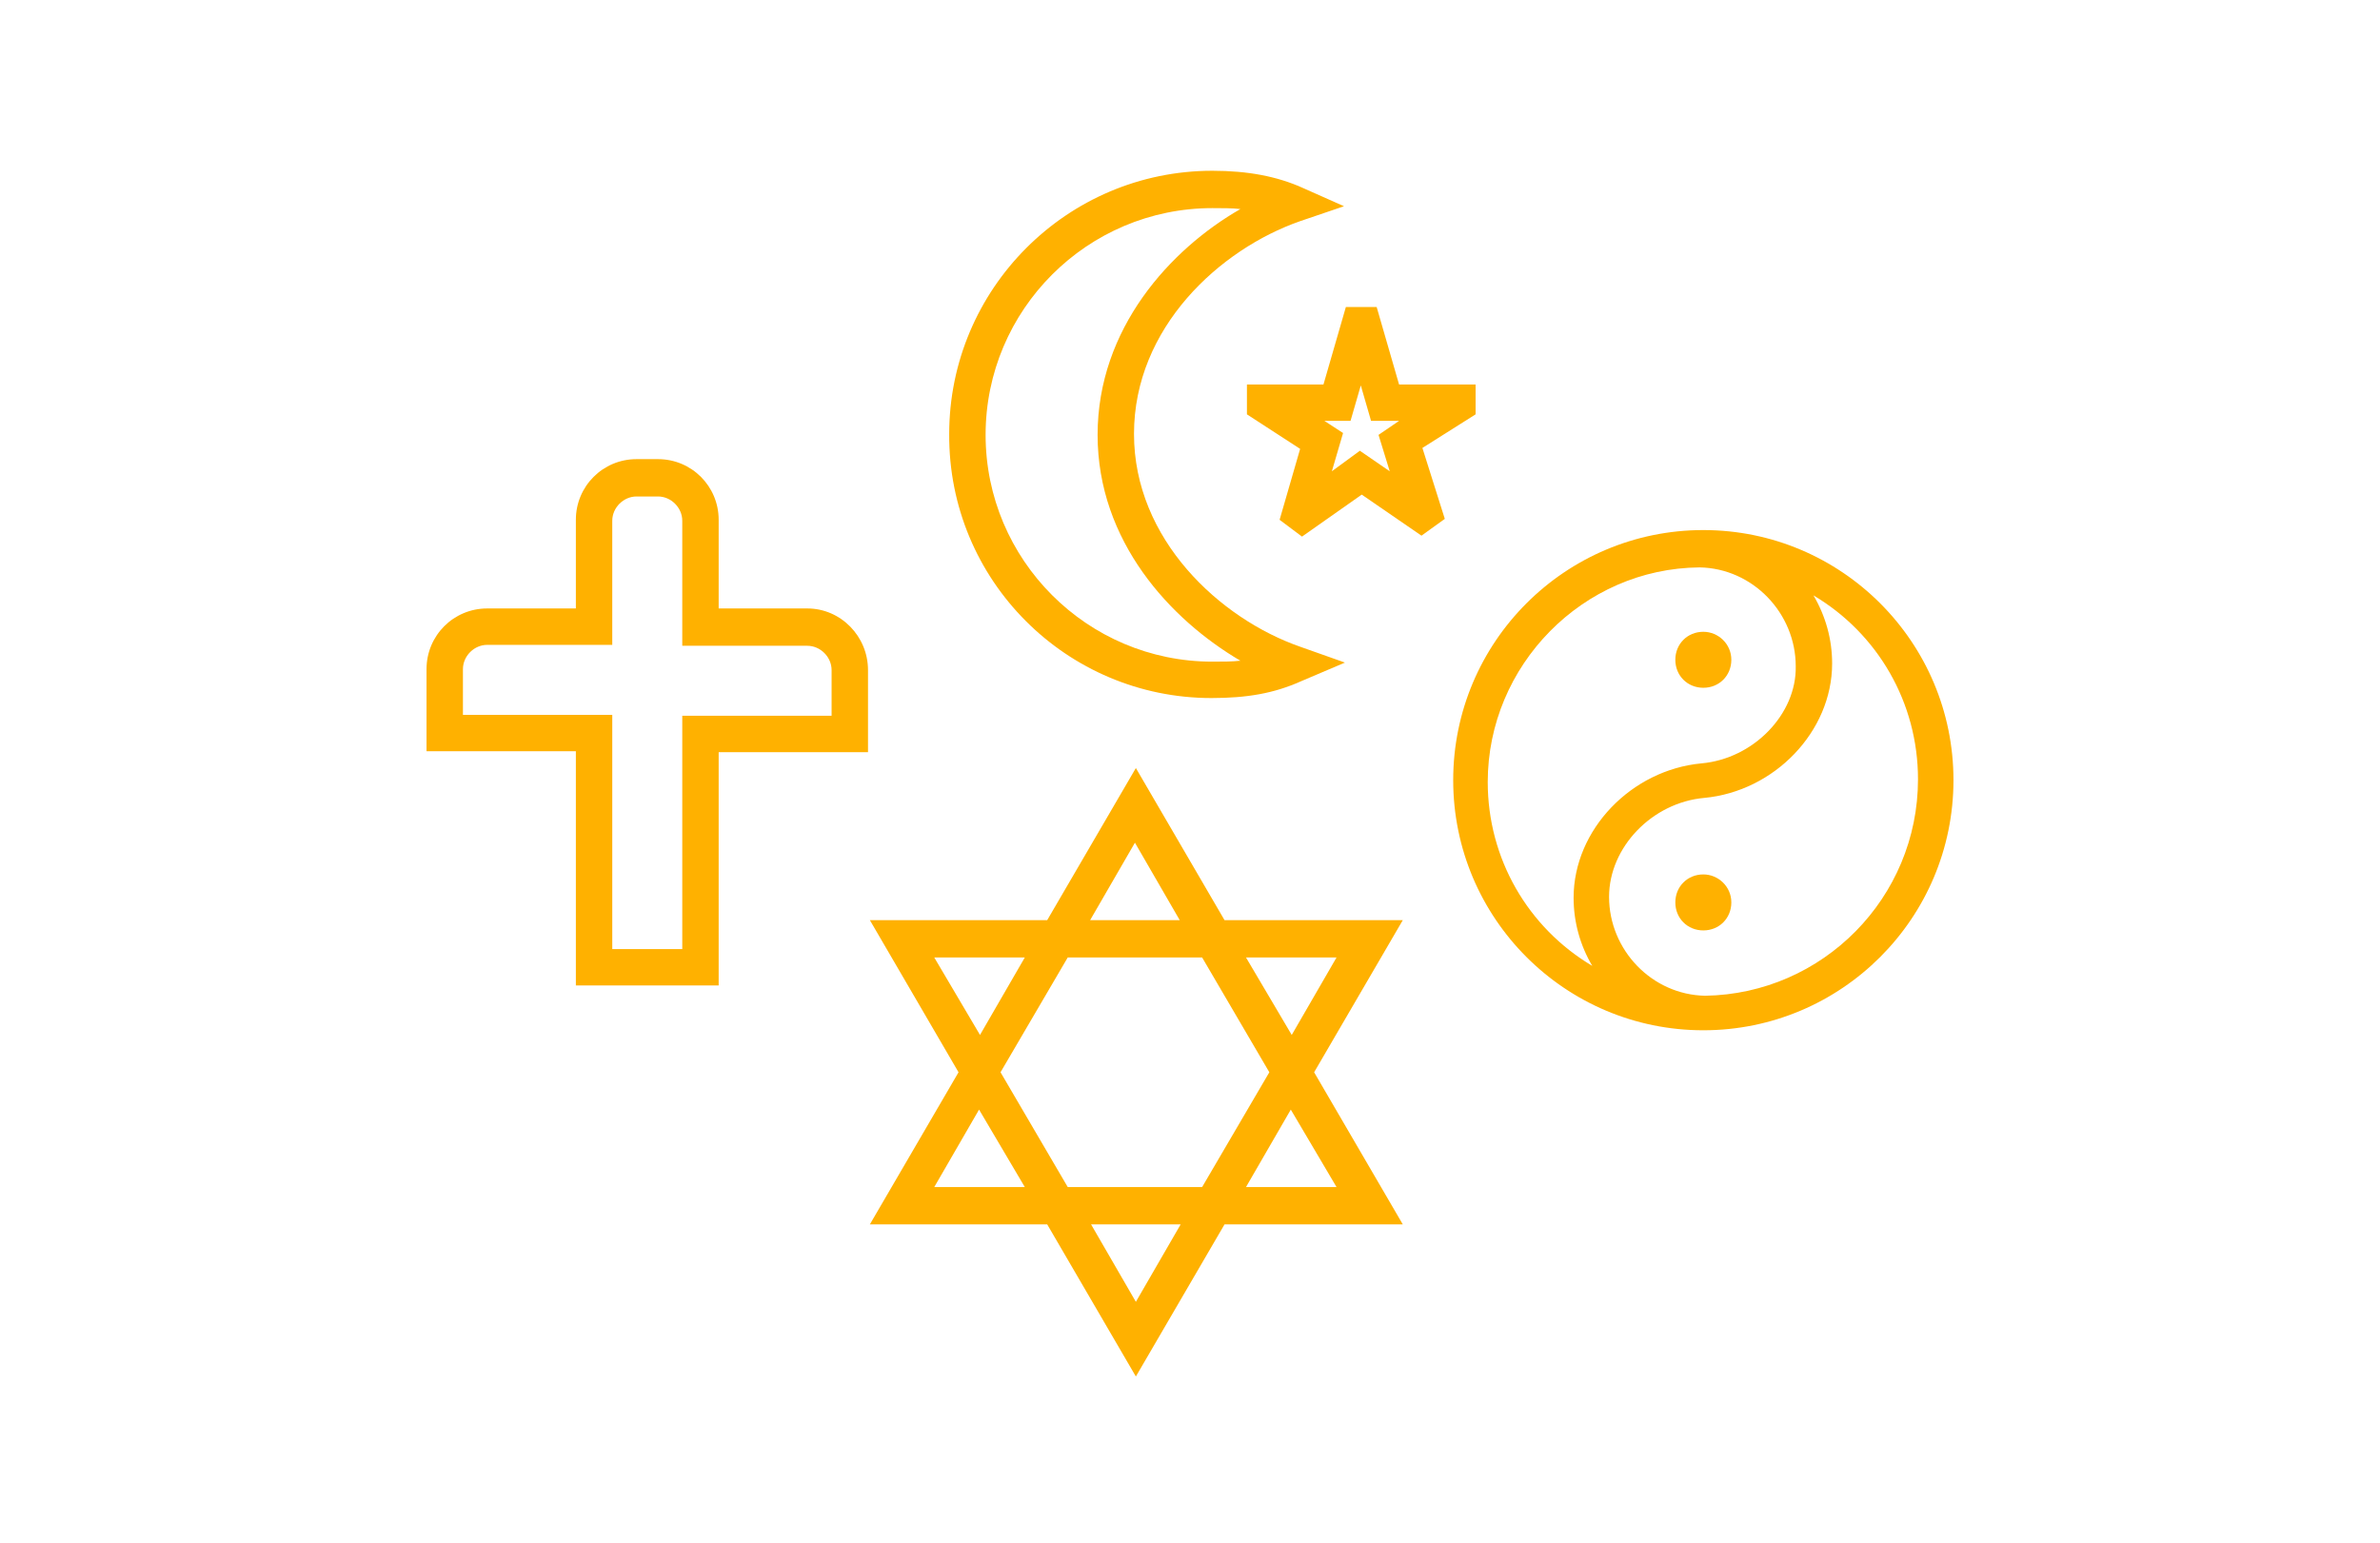
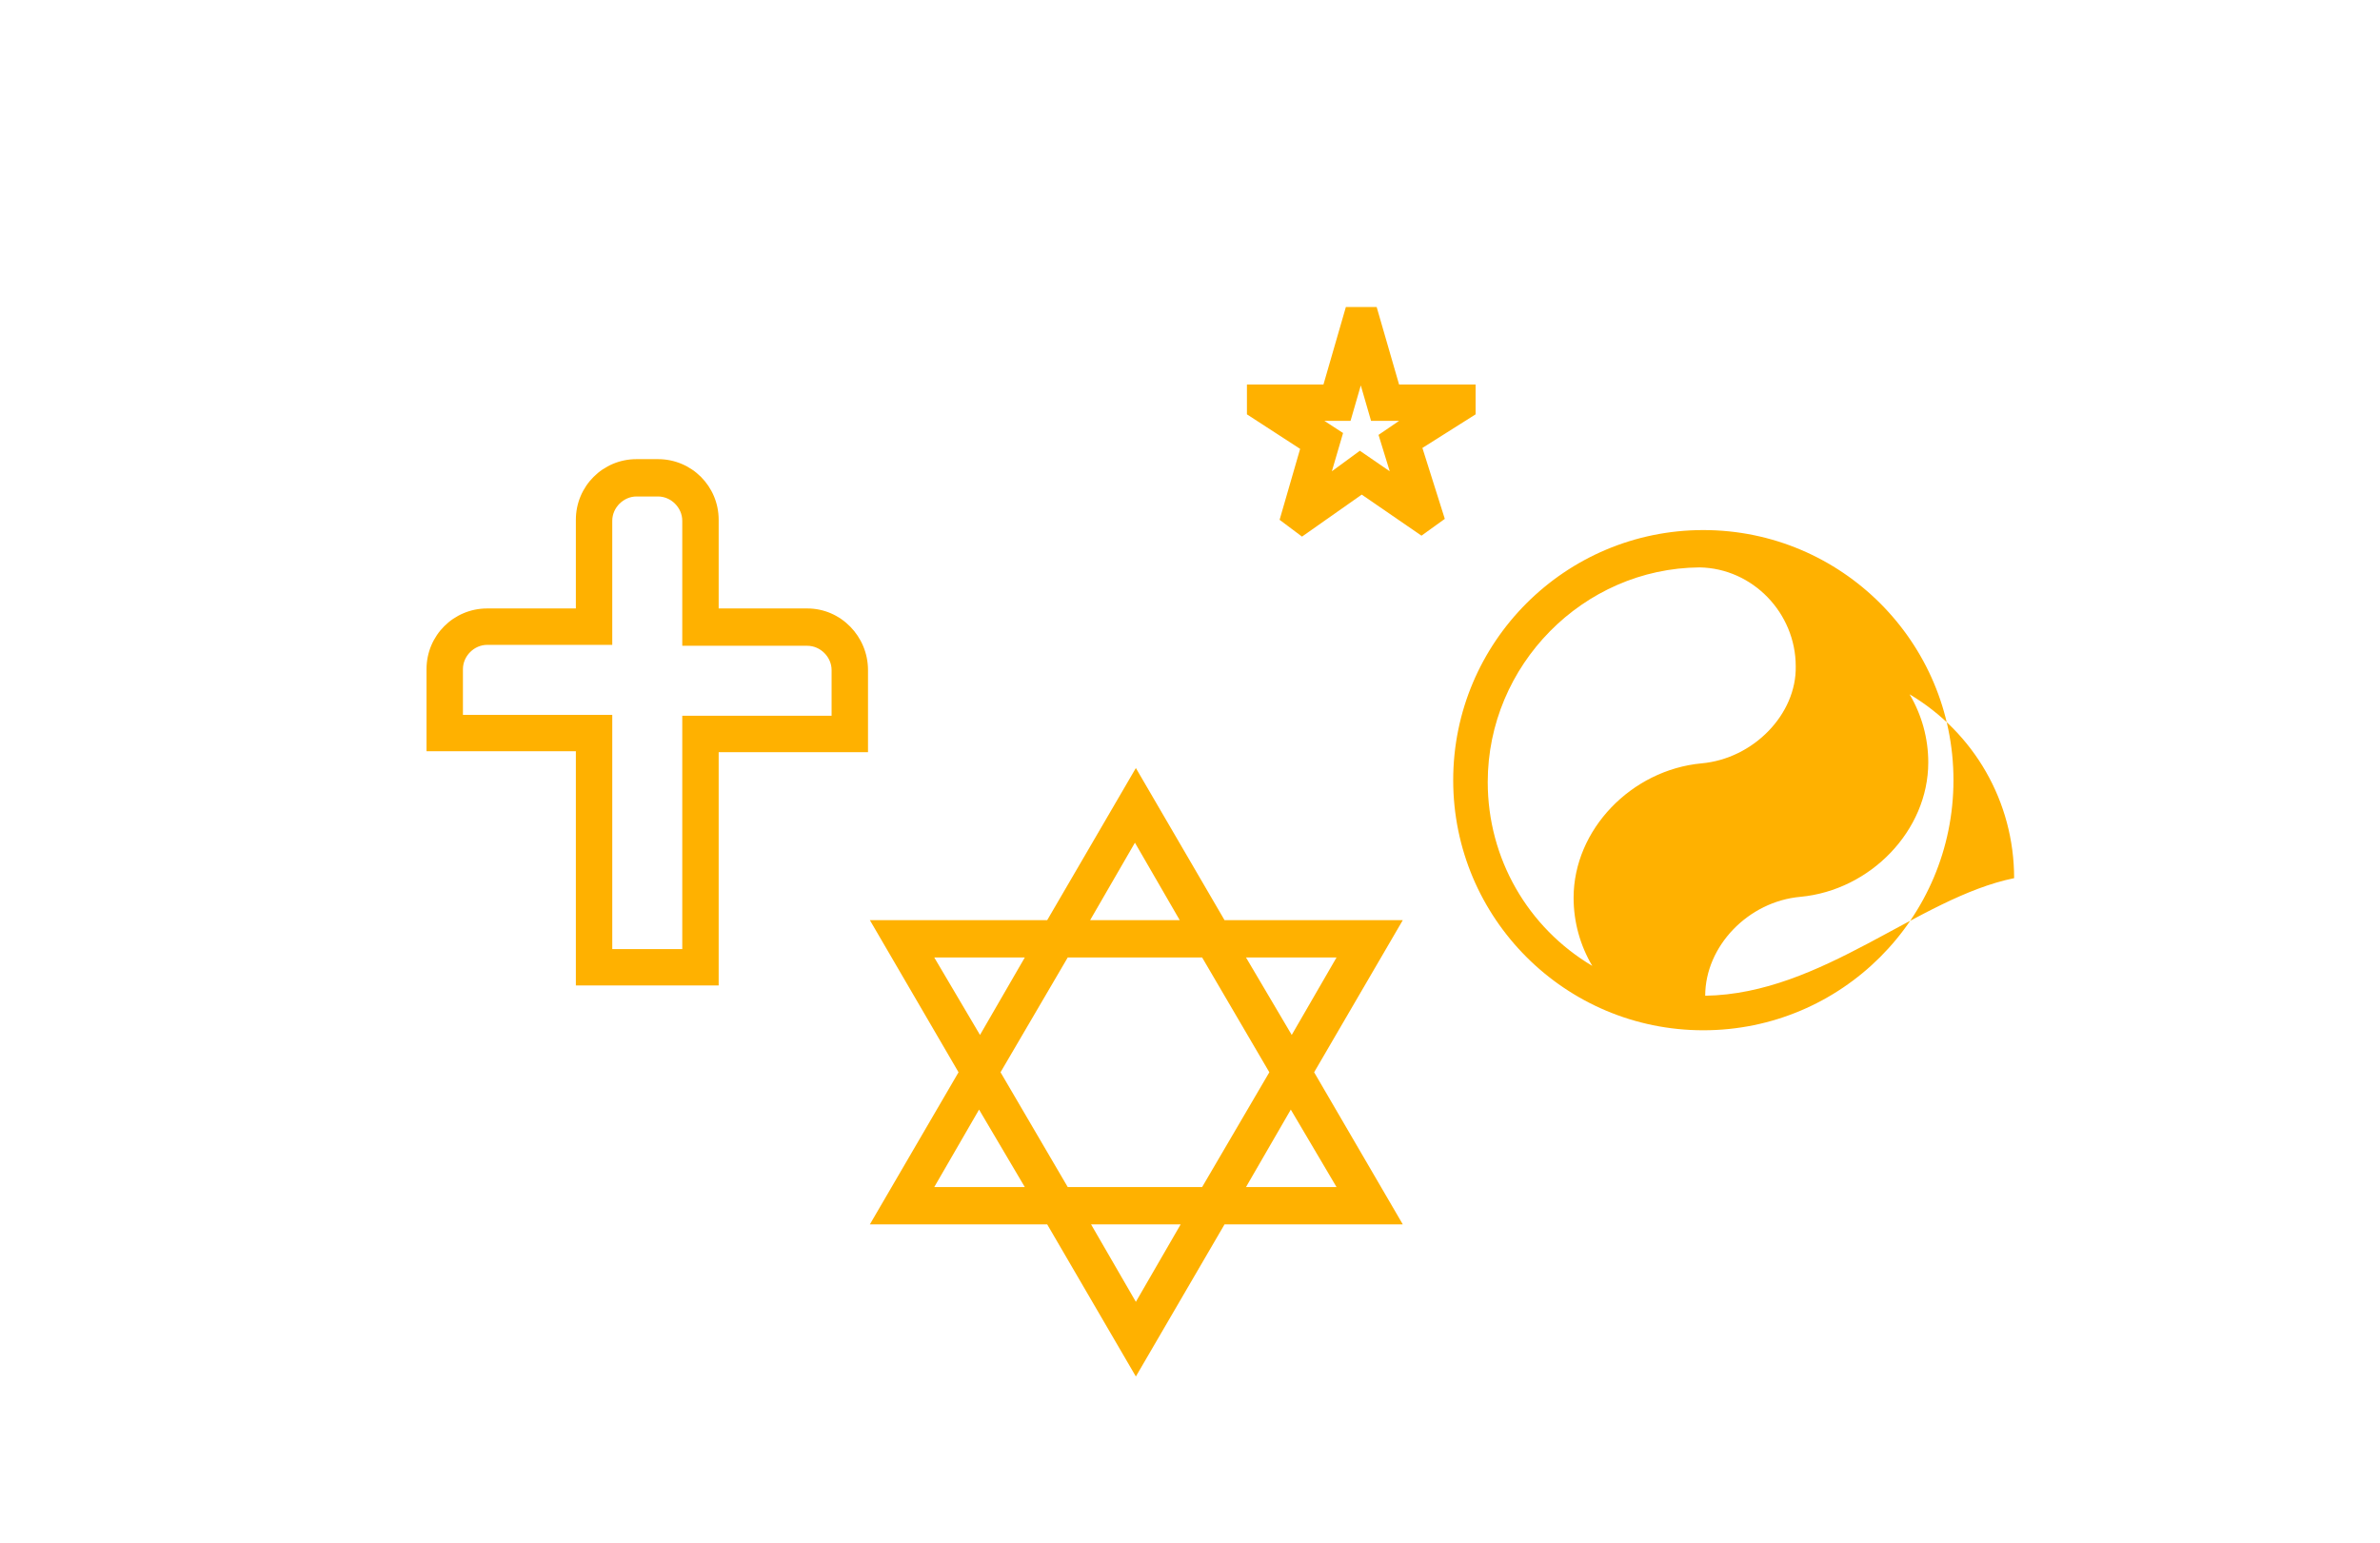
<svg xmlns="http://www.w3.org/2000/svg" version="1.1" id="Capa_1" x="0px" y="0px" viewBox="0 0 255 165.3" style="enable-background:new 0 0 255 165.3;" xml:space="preserve">
  <style type="text/css">
	.st0{fill:none;}
	.st1{fill:#FFB100;}
</style>
-   <rect y="0" class="st0" width="255" height="165.3" />
  <g>
    <path class="st1" d="M86.5,65.2H77v-9.5c0-3.6-2.9-6.5-6.5-6.5h-2.3c-3.6,0-6.5,2.9-6.5,6.5v9.5h-9.5c-3.6,0-6.5,2.9-6.5,6.5v8.8   h16v25.1H77V80.6h16v-8.8C93,68.2,90.1,65.2,86.5,65.2z M73.1,76.6v25.1h-7.5V76.6h-16v-4.9c0-1.4,1.2-2.6,2.6-2.6h13.4V55.8   c0-1.4,1.2-2.6,2.6-2.6h2.3c1.4,0,2.6,1.2,2.6,2.6v13.4h13.4c1.4,0,2.6,1.2,2.6,2.6v4.9H73.1z" />
    <path class="st1" d="M158.1,44.4v-3.2h-8.2l-2.4-8.3h-3.3l-2.4,8.3h-8.2v3.2l5.7,3.7l-2.2,7.6l2.4,1.8l6.4-4.5l6.4,4.4l2.5-1.8   l-2.4-7.6L158.1,44.4z M142.7,50.5l1.2-4.1l-2-1.3h2.8l1.1-3.8l1.1,3.8h3l-2.2,1.5l1.2,3.9l-3.2-2.2L142.7,50.5z" />
-     <path class="st1" d="M129.8,74.8c3.8,0,6.7-0.5,9.6-1.8l4.7-2l-4.8-1.7c-8.6-3-17.8-11.5-17.8-22.8c0-11.4,9.2-19.8,17.8-22.8   l4.7-1.6l-4.5-2c-2.7-1.2-5.8-1.8-9.6-1.8c-15.6,0-28.2,12.7-28.2,28.2C101.6,62.2,114.3,74.8,129.8,74.8z M117.6,46.6   c0,11.4,7.8,19.8,15.3,24.2c-0.9,0.1-1.9,0.1-3,0.1c-13.4,0-24.3-10.9-24.3-24.3c0-13.4,10.9-24.3,24.3-24.3c1.1,0,2.1,0,3,0.1   C125.4,26.7,117.6,35.2,117.6,46.6z" />
    <path class="st1" d="M131.2,98.6l-9.5-16.3l-9.5,16.3h-19l9.5,16.3l-9.5,16.3h19l9.5,16.3l9.5-16.3h19.1l-9.5-16.3l9.5-16.3H131.2z    M143.2,127.2h-9.7l4.8-8.3L143.2,127.2z M133.5,102.6h9.7l-4.8,8.3L133.5,102.6z M136,114.9l-7.2,12.3h-14.4l-7.2-12.3l7.2-12.3   h14.4L136,114.9z M116.8,98.6l4.8-8.3l4.8,8.3H116.8z M109.8,127.2h-9.7l4.8-8.3L109.8,127.2z M100.1,102.6h9.7l-4.8,8.3   L100.1,102.6z M126.5,131.2l-4.8,8.3l-4.8-8.3H126.5z" />
-     <path class="st1" d="M182.5,56.8c-14.8,0-26.8,12-26.8,26.8s12,26.8,26.8,26.8s26.8-12,26.8-26.8S197.3,56.8,182.5,56.8z    M182.7,106.7c-5.7-0.1-10.3-4.9-10.3-10.6c0-5.3,4.6-10.1,10.2-10.6c7.5-0.7,13.7-7.1,13.7-14.4c0-2.6-0.7-5.1-2-7.3   c6.9,4.1,11.2,11.5,11.2,19.7C205.5,96.2,195.3,106.5,182.7,106.7z M182.3,81.8c-7.5,0.7-13.7,7.1-13.7,14.4c0,2.6,0.7,5.1,2,7.3   c-6.9-4.1-11.2-11.5-11.2-19.7c0-12.5,10.2-22.9,22.7-23c5.7,0.1,10.3,4.9,10.3,10.6C192.5,76.5,187.9,81.3,182.3,81.8z" />
+     <path class="st1" d="M182.5,56.8c-14.8,0-26.8,12-26.8,26.8s12,26.8,26.8,26.8s26.8-12,26.8-26.8S197.3,56.8,182.5,56.8z    M182.7,106.7c0-5.3,4.6-10.1,10.2-10.6c7.5-0.7,13.7-7.1,13.7-14.4c0-2.6-0.7-5.1-2-7.3   c6.9,4.1,11.2,11.5,11.2,19.7C205.5,96.2,195.3,106.5,182.7,106.7z M182.3,81.8c-7.5,0.7-13.7,7.1-13.7,14.4c0,2.6,0.7,5.1,2,7.3   c-6.9-4.1-11.2-11.5-11.2-19.7c0-12.5,10.2-22.9,22.7-23c5.7,0.1,10.3,4.9,10.3,10.6C192.5,76.5,187.9,81.3,182.3,81.8z" />
    <path class="st1" d="M182.5,93.7c-1.7,0-3,1.3-3,3c0,1.7,1.3,3,3,3c1.7,0,3-1.3,3-3C185.5,95,184.1,93.7,182.5,93.7z" />
-     <path class="st1" d="M182.5,67.7c-1.7,0-3,1.3-3,3s1.3,3,3,3c1.7,0,3-1.3,3-3S184.1,67.7,182.5,67.7z" />
  </g>
</svg>